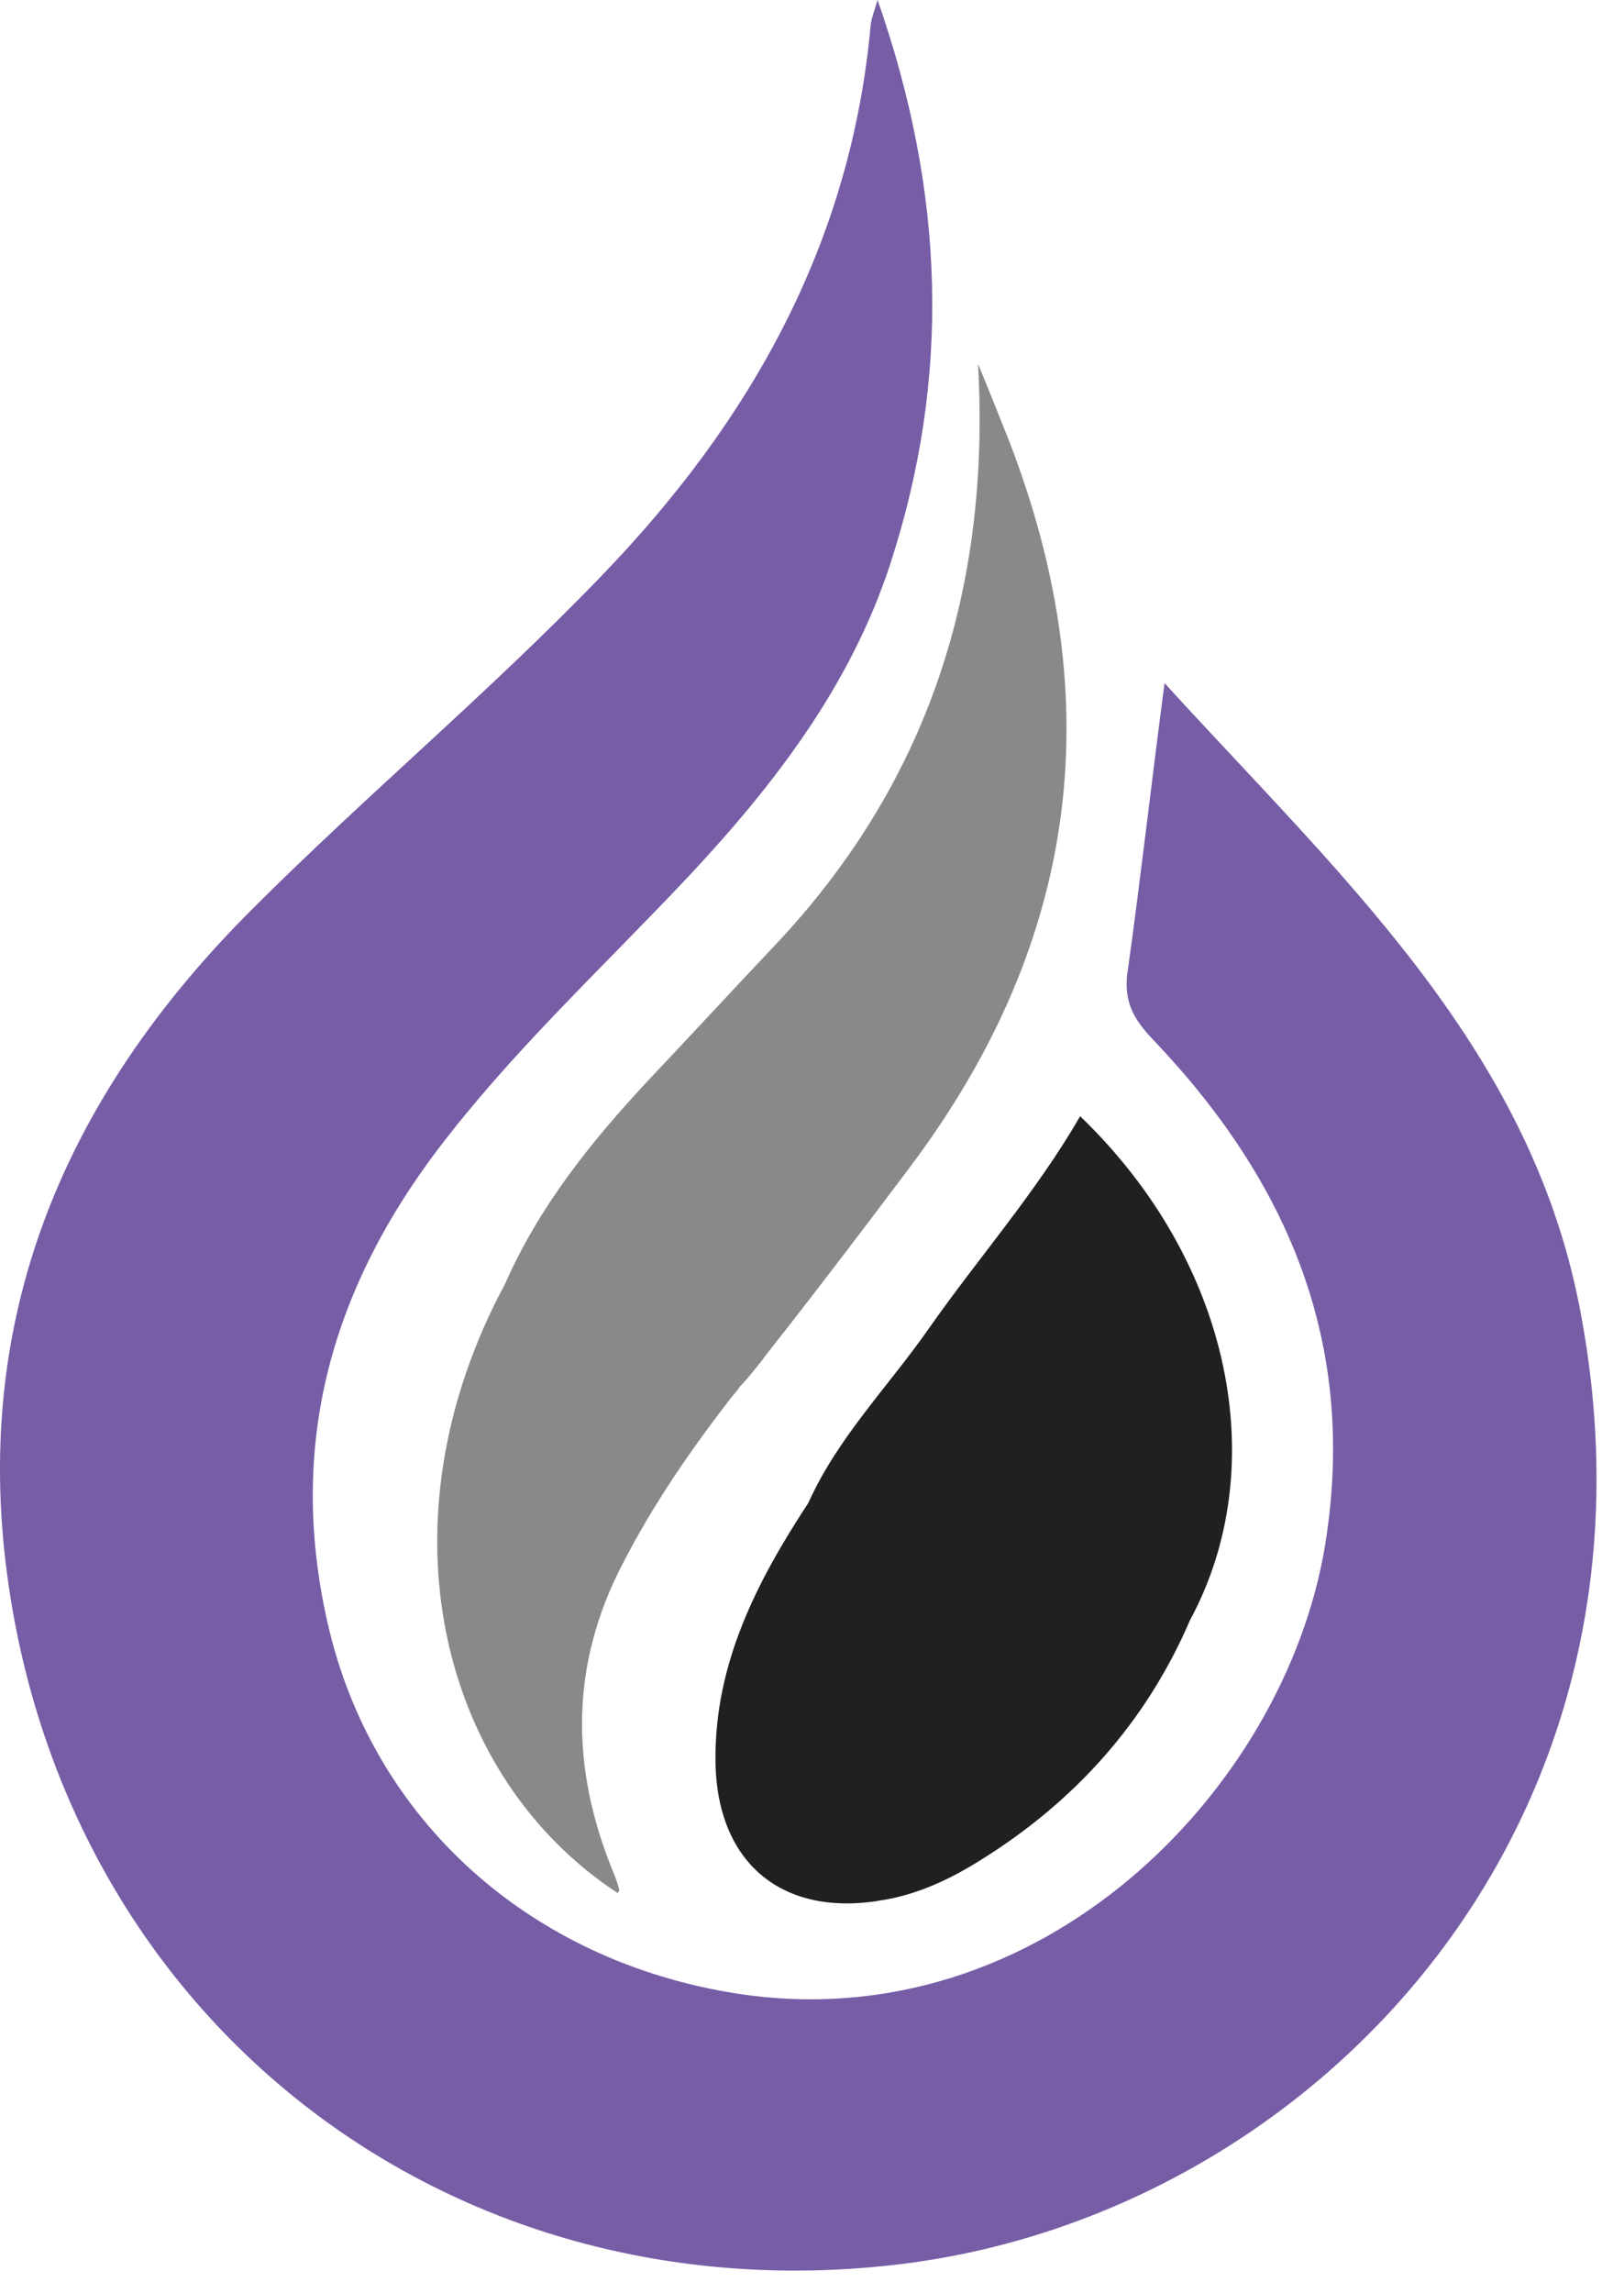
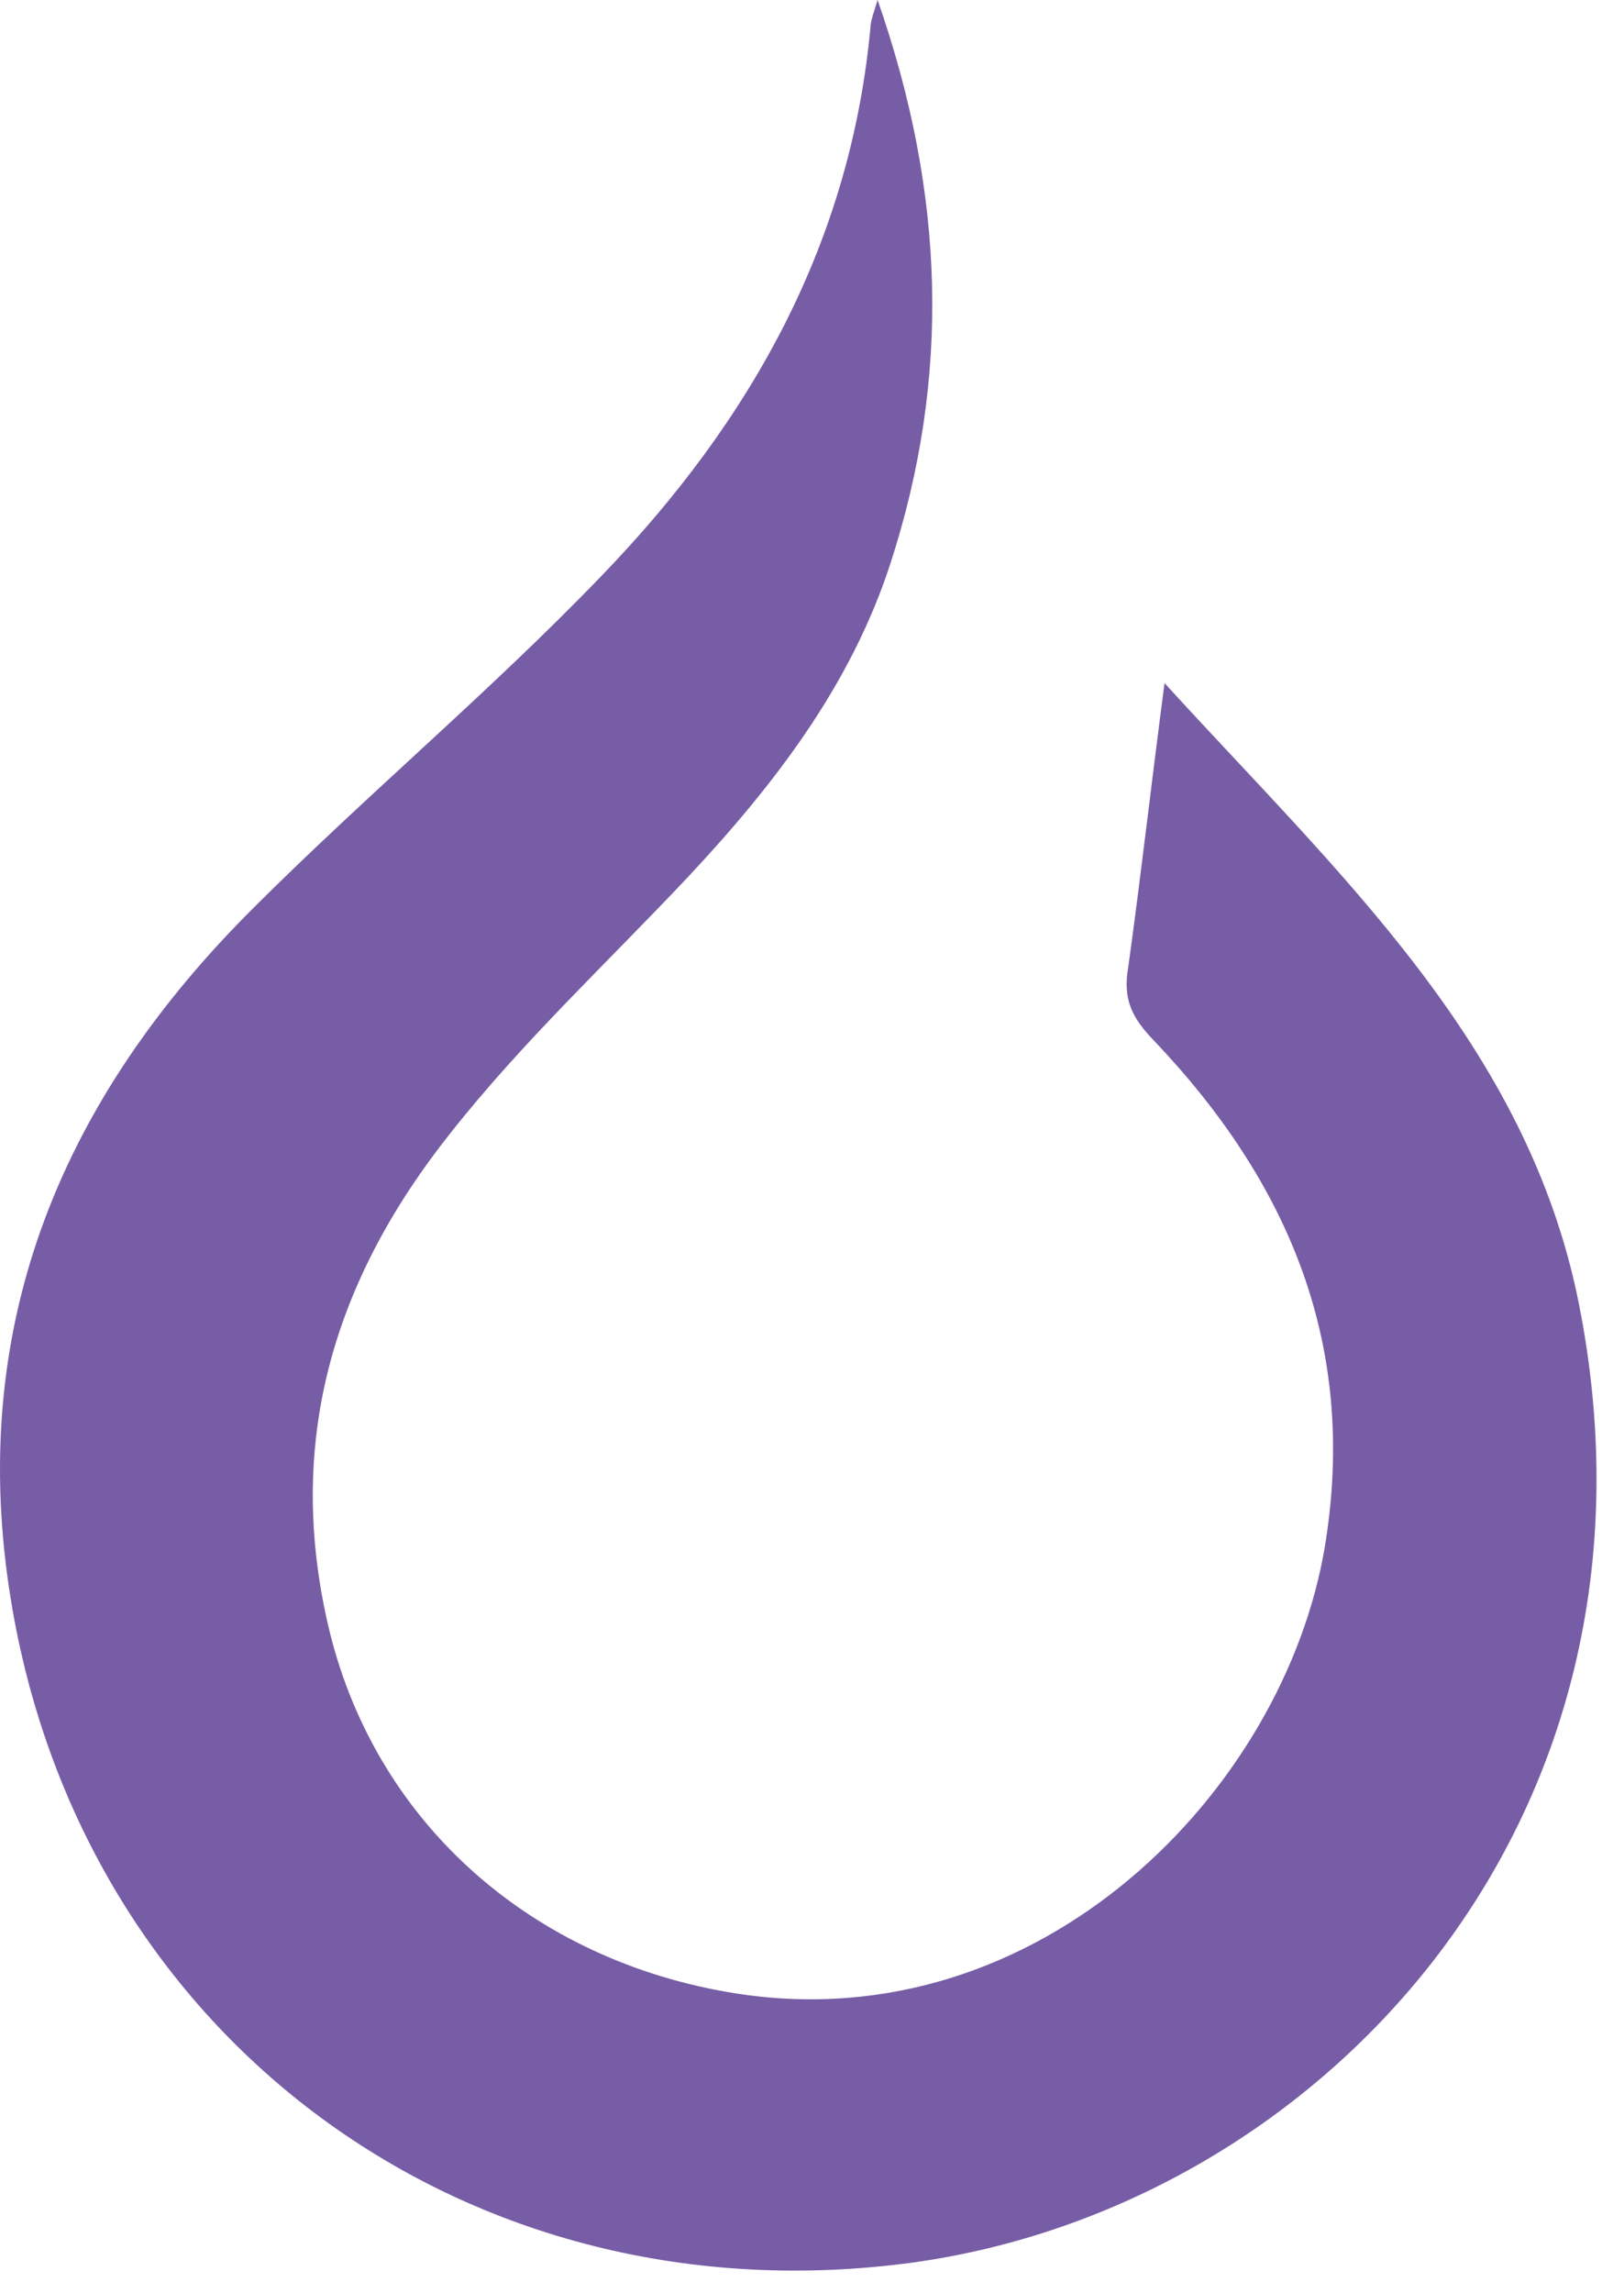
<svg xmlns="http://www.w3.org/2000/svg" width="34" height="48" viewBox="0 0 34 48" fill="none">
  <path d="M24.381 14.298C28.022 18.292 31.981 21.862 33.059 27.305C35.215 38.227 27.492 46.304 18.921 47.382C9.607 48.548 1.565 42.504 0.187 33.226C-0.644 27.623 1.336 22.957 5.294 19.016C7.663 16.648 10.243 14.492 12.576 12.071C15.722 8.819 17.825 5.072 18.231 0.495C18.249 0.389 18.284 0.283 18.373 0C19.787 4.047 19.91 7.9 18.638 11.806C17.807 14.351 16.216 16.418 14.414 18.345C12.735 20.13 10.95 21.791 9.43 23.717C7.026 26.739 5.984 30.08 6.85 33.932C7.786 38.121 11.127 41.055 15.421 41.726C21.784 42.716 26.891 37.467 27.739 32.36C28.429 28.153 26.979 24.742 24.152 21.773C23.71 21.314 23.498 20.925 23.622 20.236C23.887 18.327 24.099 16.436 24.381 14.298Z" fill="#775DA6" />
-   <path d="M22.614 23.364C21.695 24.955 20.493 26.315 19.451 27.8C18.602 29.019 17.542 30.08 16.923 31.458C15.845 33.102 14.962 34.816 14.979 36.849C14.997 39.005 16.393 40.154 18.514 39.765C19.238 39.641 19.91 39.323 20.529 38.934C22.49 37.715 23.993 36.053 24.912 33.915C26.644 30.716 25.795 26.422 22.614 23.364Z" fill="#202020" />
-   <path d="M21.006 8.925C20.829 8.483 20.653 8.041 20.476 7.617C20.741 12.318 19.433 16.401 16.199 19.812C15.315 20.748 14.432 21.703 13.548 22.639C12.364 23.912 11.286 25.255 10.579 26.863C7.875 31.882 9.218 37.184 12.93 39.623C12.947 39.606 12.965 39.57 12.965 39.553C12.93 39.411 12.876 39.27 12.823 39.146C11.94 36.972 11.94 34.834 13.036 32.731C13.672 31.494 14.449 30.363 15.298 29.267C15.368 29.178 15.439 29.108 15.492 29.019C15.616 28.896 15.757 28.719 15.899 28.542C15.934 28.507 15.969 28.454 16.005 28.401C16.199 28.153 16.376 27.924 16.464 27.818C17.33 26.704 18.178 25.591 19.027 24.46C22.667 19.635 23.251 14.474 21.006 8.925Z" fill="#898989" />
</svg>